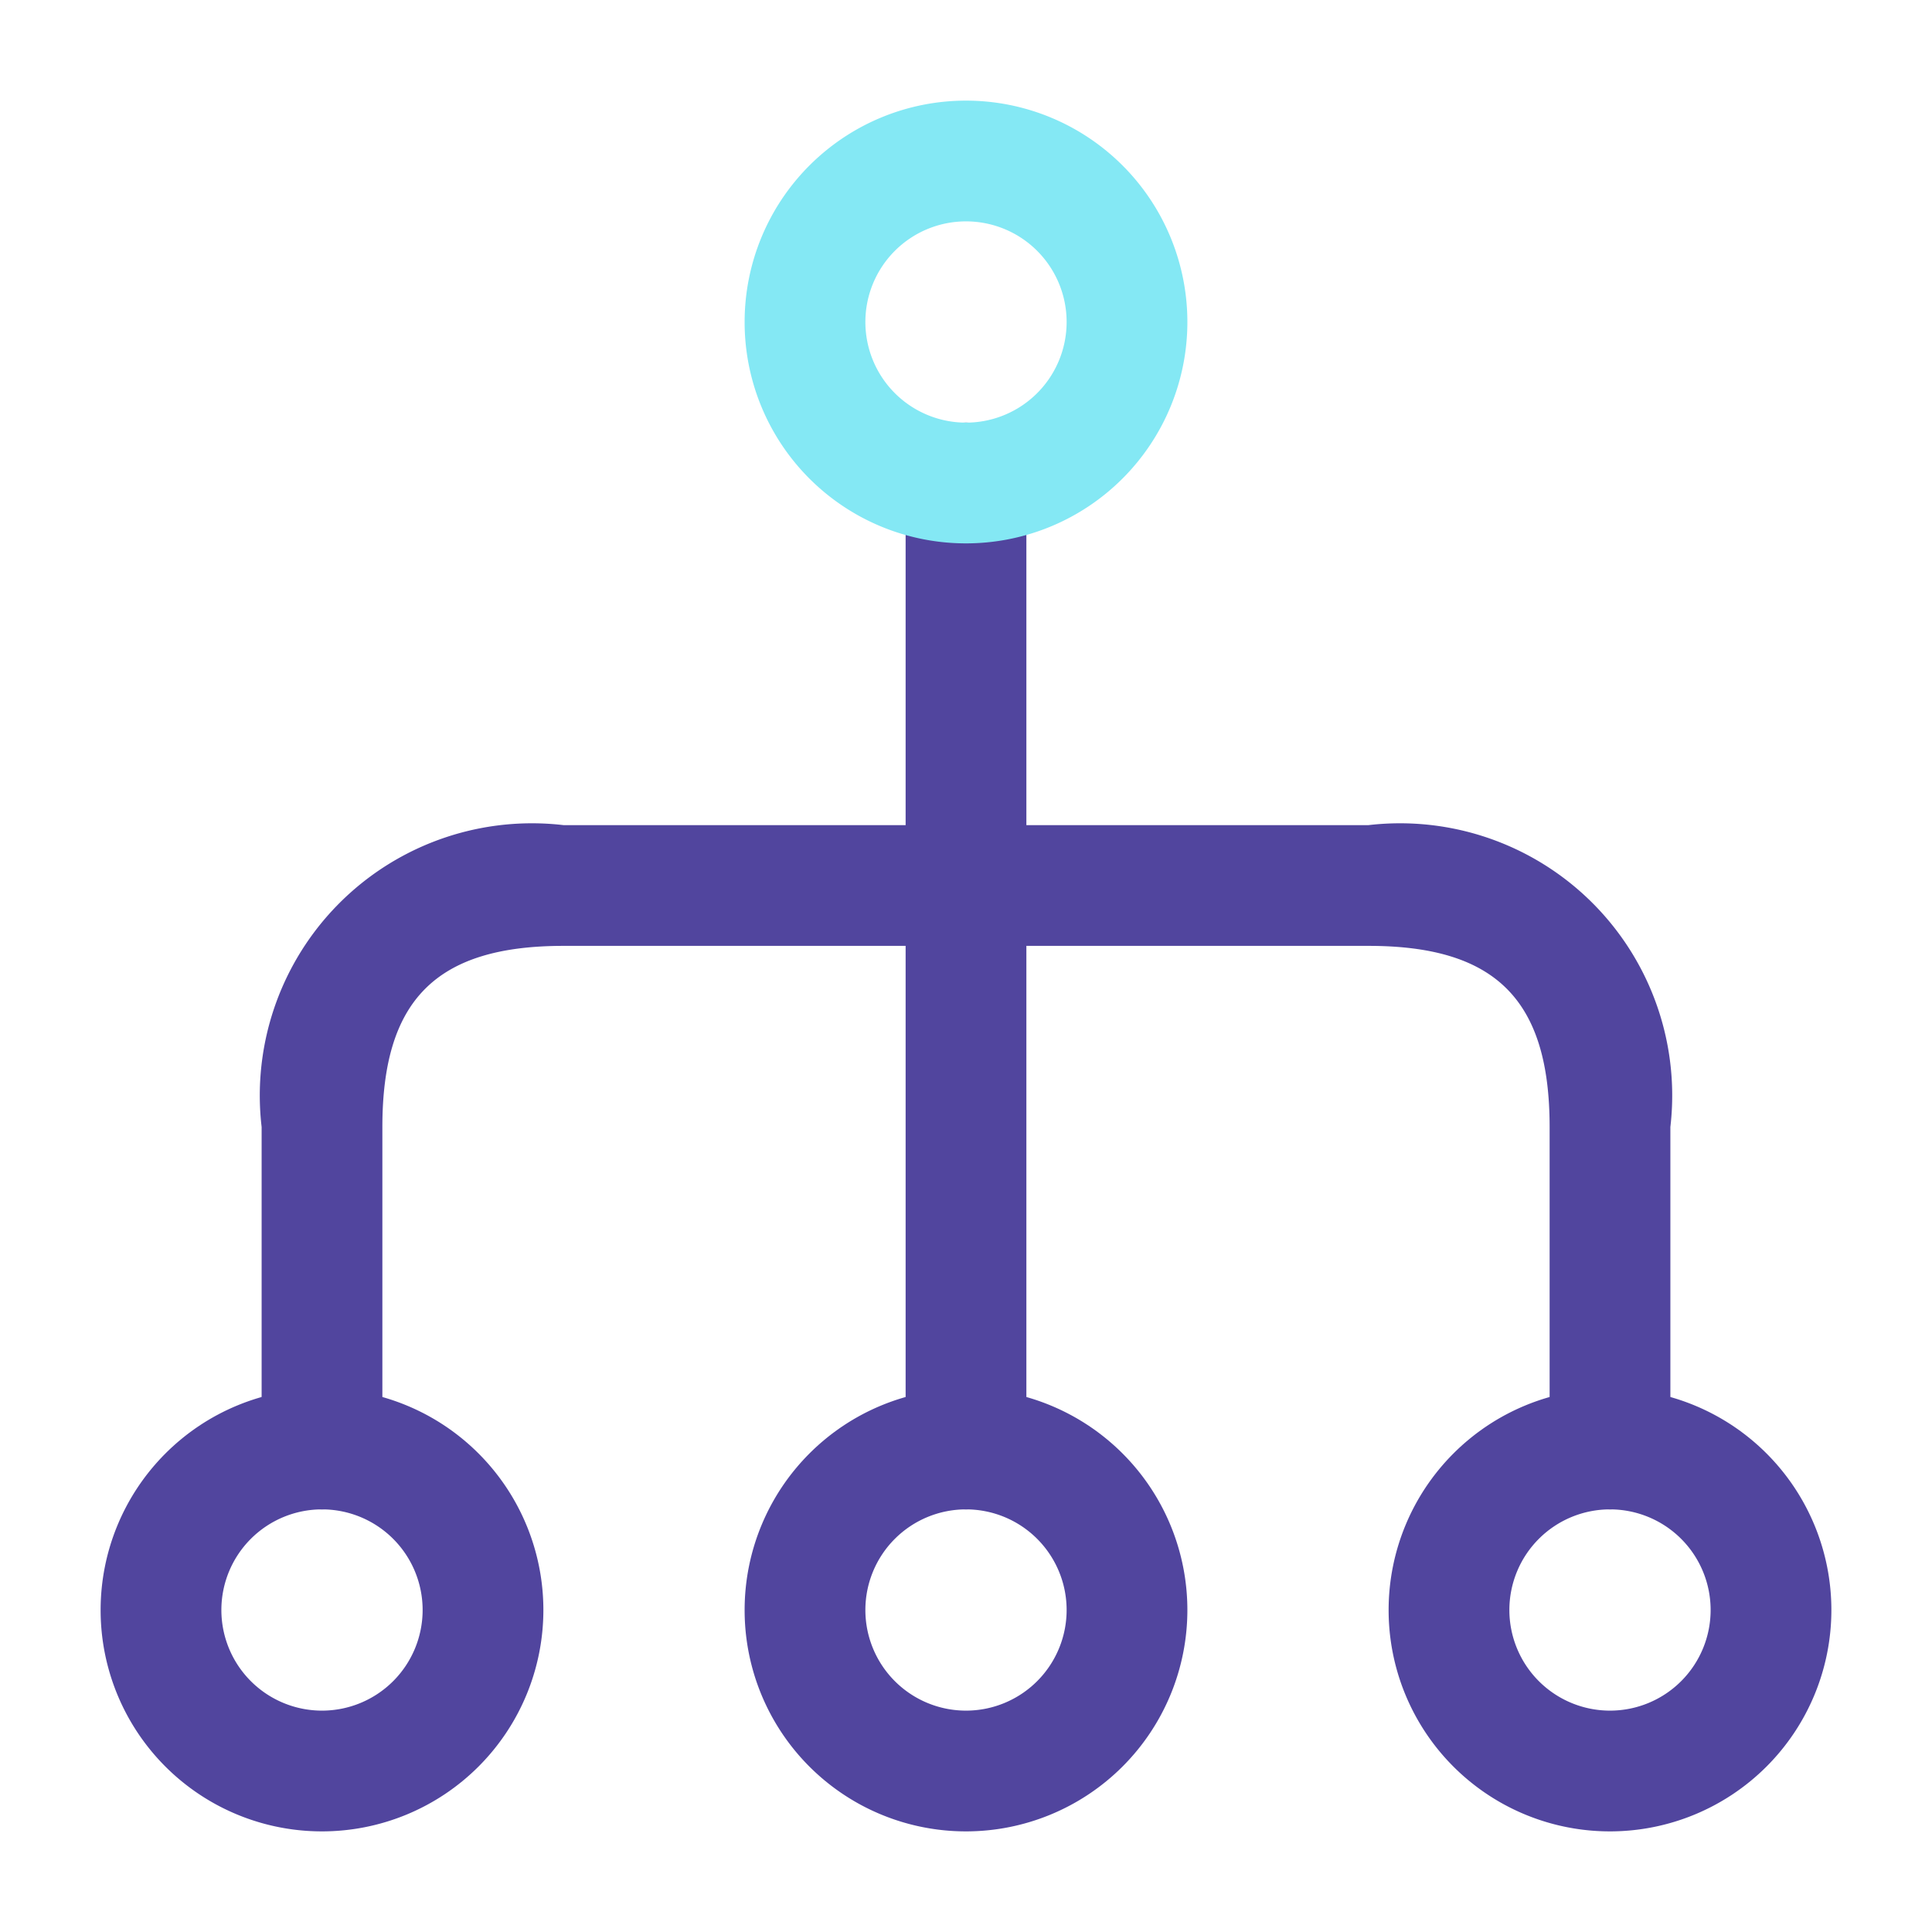
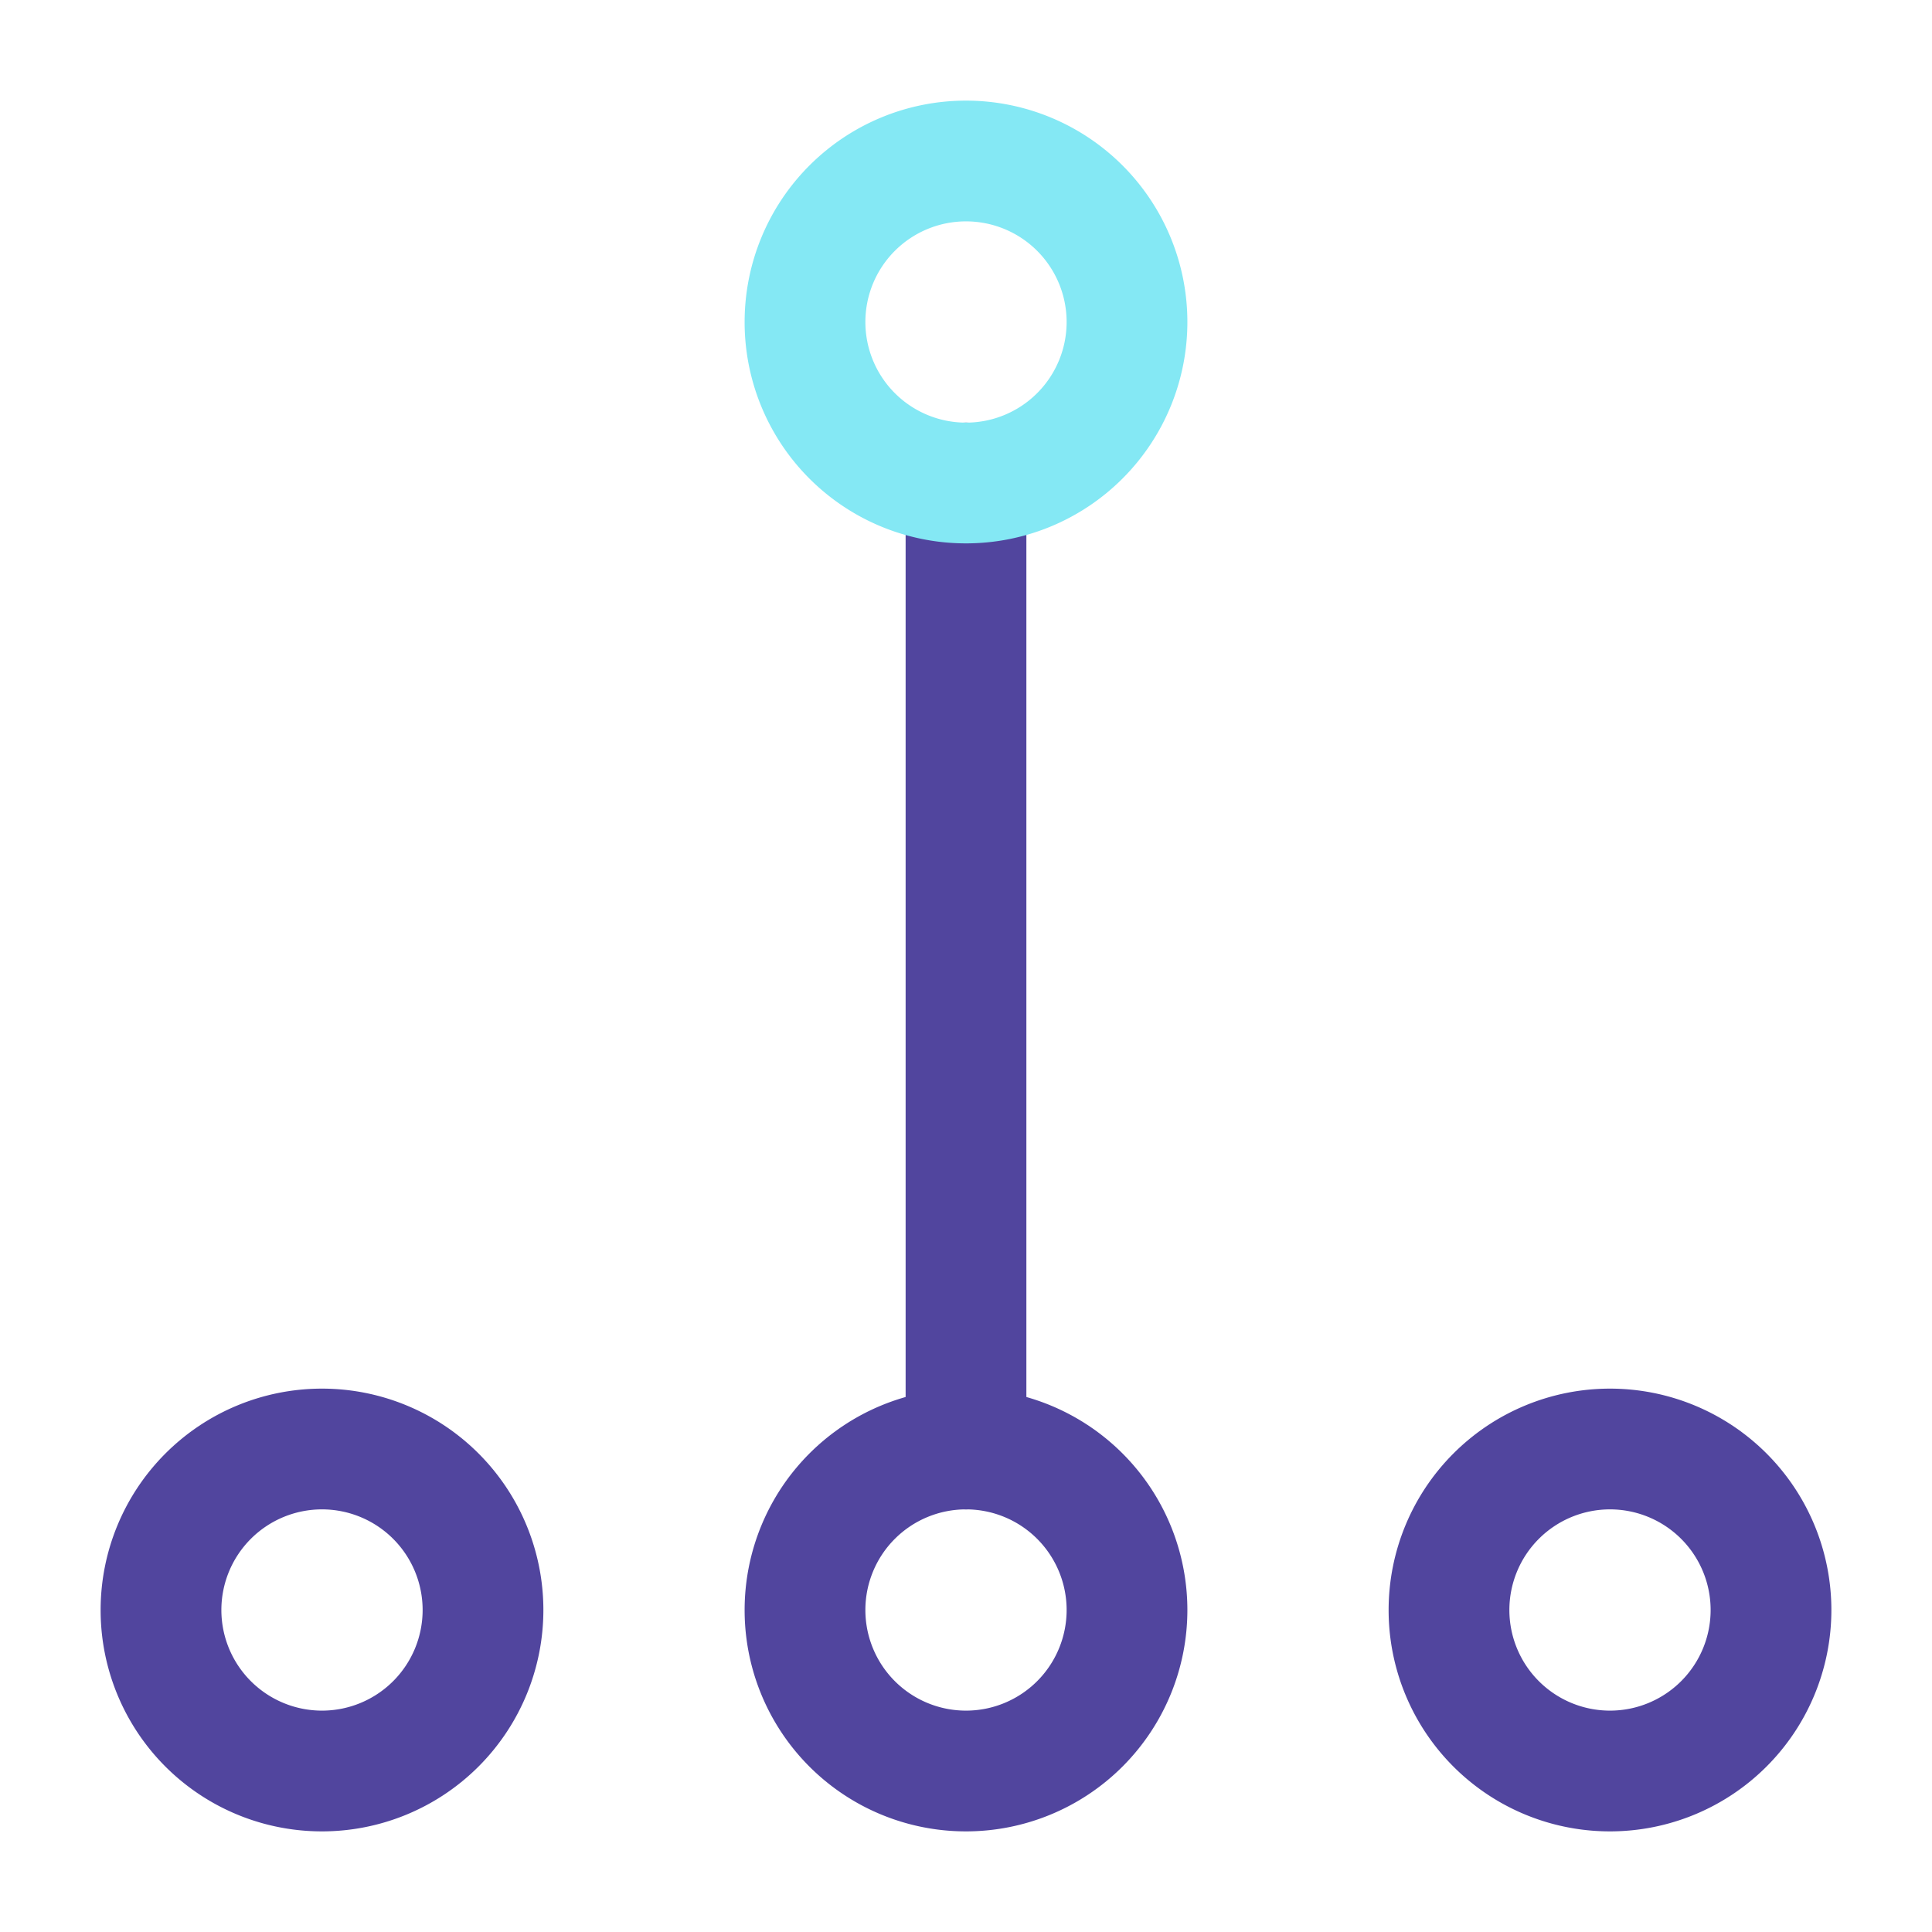
<svg xmlns="http://www.w3.org/2000/svg" width="24" height="24" viewBox="0 0 24 24">
  <g id="Group_880" data-name="Group 880" transform="translate(-300 -1188)">
    <g id="vuesax_outline_data" data-name="vuesax/outline/data" transform="translate(512 568) rotate(90)">
      <g id="data">
        <path id="Vector" d="M2.75,5.5A2.75,2.75,0,1,1,5.5,2.75,2.748,2.748,0,0,1,2.75,5.5Zm0-4A1.25,1.25,0,1,0,4,2.75,1.25,1.25,0,0,0,2.75,1.5Z" transform="translate(637.25 197.25)" fill="#51459e" />
        <path id="Vector-2" data-name="Vector" d="M2.75,5.5A2.75,2.75,0,1,1,5.5,2.75,2.748,2.748,0,0,1,2.75,5.5Zm0-4A1.25,1.25,0,1,0,4,2.75,1.25,1.25,0,0,0,2.75,1.5Z" transform="translate(637.25 189.25)" fill="#51459e" />
        <path id="Vector-3" data-name="Vector" d="M2.75,5.5A2.75,2.75,0,1,1,5.5,2.75,2.748,2.748,0,0,1,2.75,5.5Zm0-4A1.25,1.25,0,1,0,4,2.75,1.25,1.25,0,0,0,2.75,1.5Z" transform="translate(637.25 205.25)" fill="#51459e" />
        <path id="Vector-4" data-name="Vector" d="M12.75,1.5H.75A.755.755,0,0,1,0,.75.755.755,0,0,1,.75,0h12a.755.755,0,0,1,.75.75A.755.755,0,0,1,12.75,1.5Z" transform="translate(625.25 199.25)" fill="#51459e" />
-         <path id="Vector-5" data-name="Vector" d="M7.75,17.5h-4A3.381,3.381,0,0,1,0,13.75v-10A3.381,3.381,0,0,1,3.75,0h4A.755.755,0,0,1,8.5.75a.755.755,0,0,1-.75.75h-4c-1.58,0-2.25.67-2.25,2.25v10c0,1.58.67,2.25,2.25,2.25h4a.75.75,0,0,1,0,1.5Z" transform="translate(630.25 191.25)" fill="#51459e" />
        <path id="Vector-6" data-name="Vector" d="M0,0H24V24H0Z" transform="translate(620 188)" fill="none" opacity="0" />
      </g>
    </g>
    <path id="Vector-7" data-name="Vector" d="M2.75,5.5A2.75,2.75,0,1,1,5.5,2.75,2.748,2.748,0,0,1,2.75,5.5Zm0-4A1.25,1.25,0,1,0,4,2.75,1.25,1.25,0,0,0,2.75,1.5Z" transform="translate(314.75 1189.25) rotate(90)" fill="#84e8f4" />
  </g>
</svg>